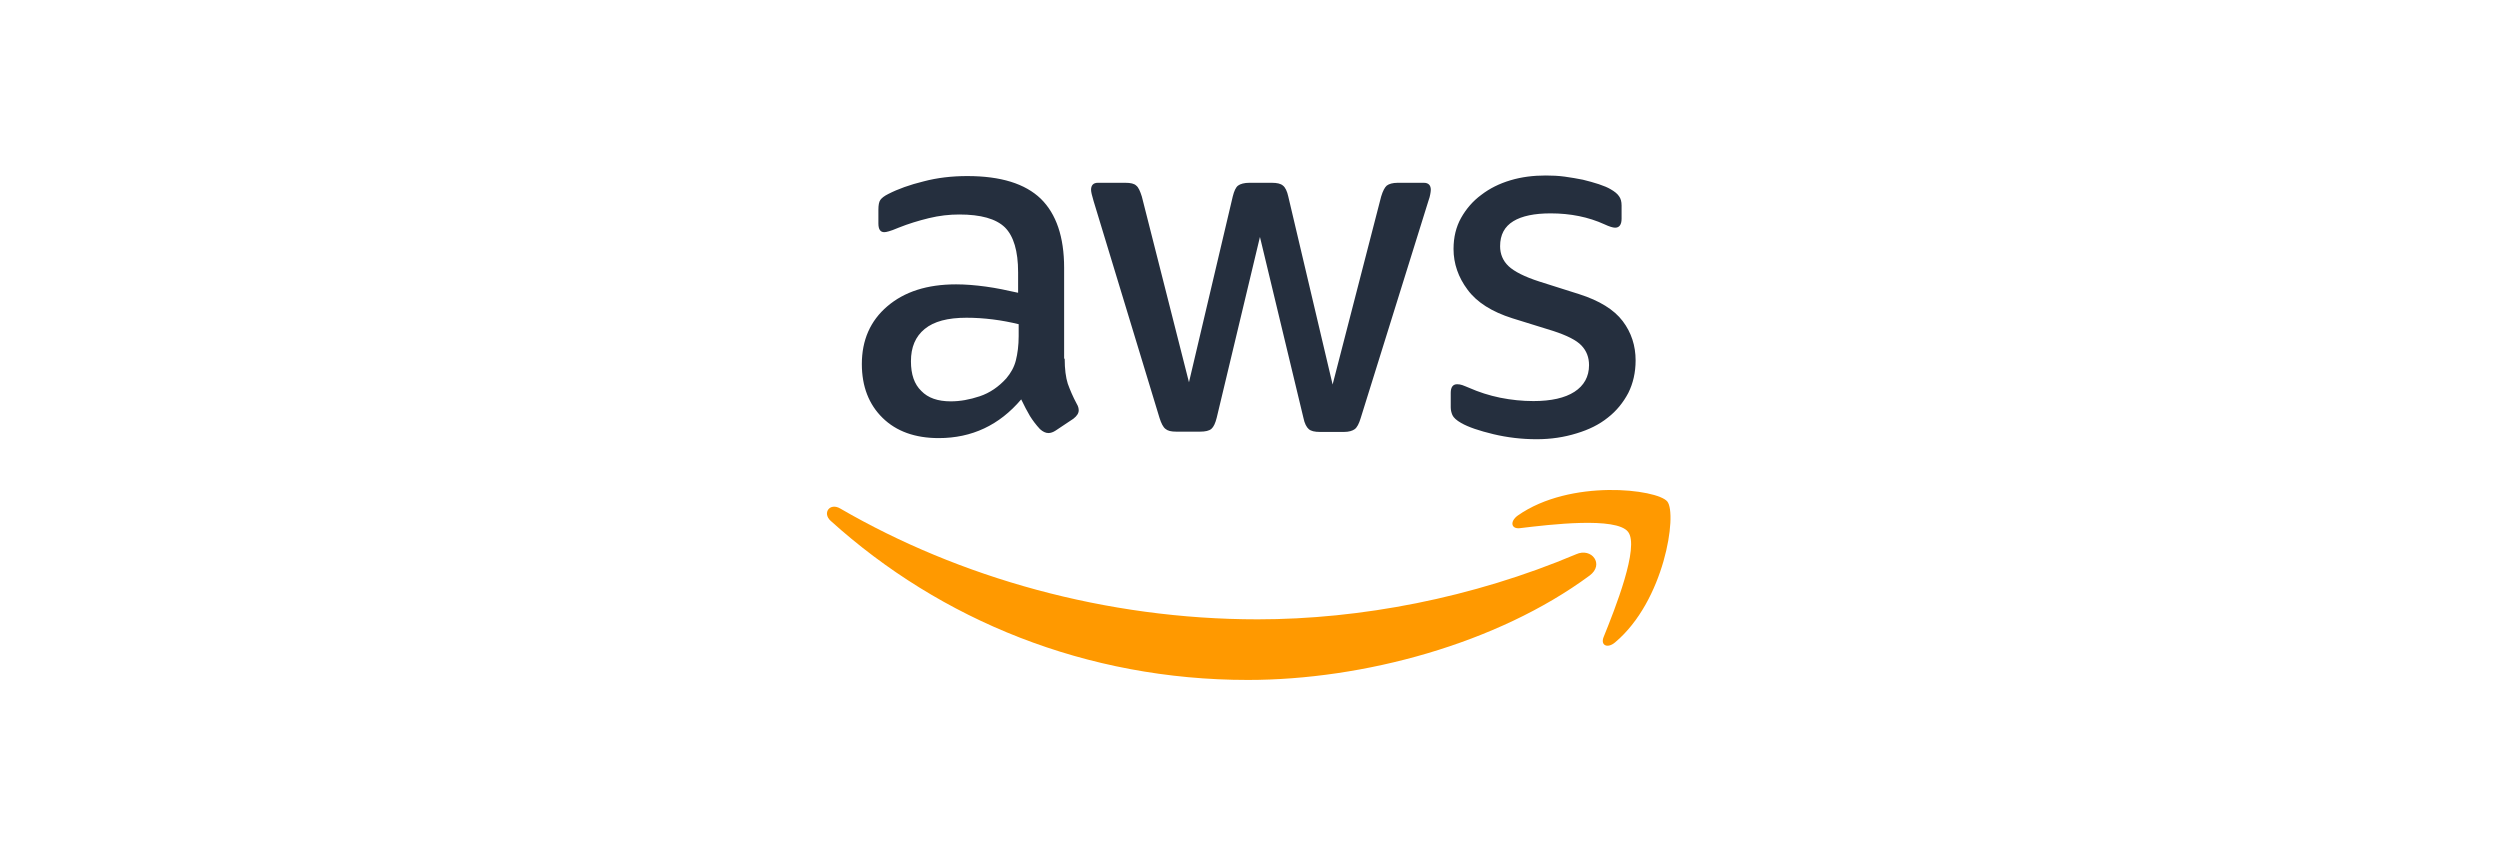
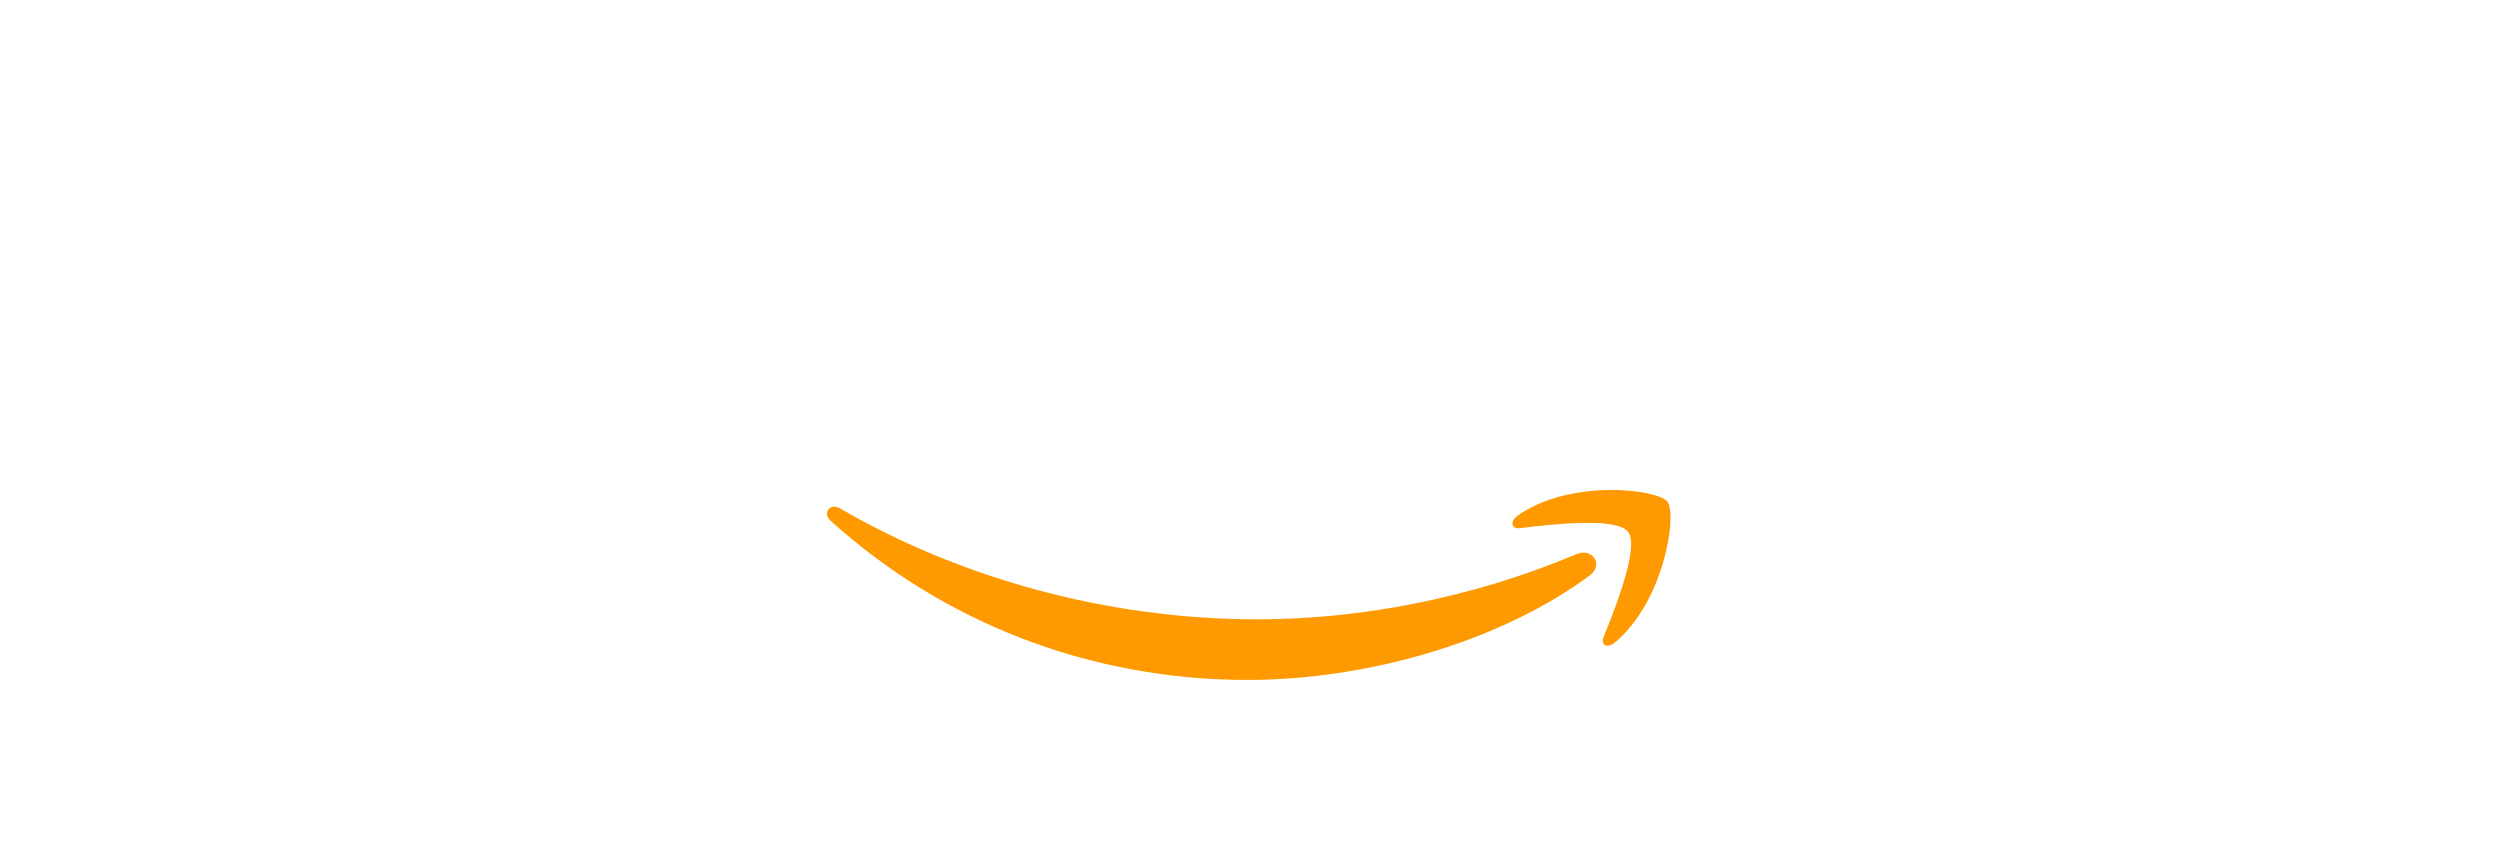
<svg xmlns="http://www.w3.org/2000/svg" width="377" height="129" viewBox="0 0 377 129" fill="none">
-   <path d="M160.554 54.092C160.554 55.658 160.724 56.927 161.02 57.858C161.358 58.788 161.781 59.804 162.374 60.904C162.585 61.242 162.67 61.581 162.67 61.877C162.67 62.3 162.416 62.723 161.866 63.146L159.2 64.923C158.82 65.177 158.439 65.304 158.1 65.304C157.677 65.304 157.254 65.092 156.831 64.712C156.239 64.077 155.731 63.4 155.308 62.723C154.885 62.004 154.462 61.2 153.997 60.227C150.697 64.119 146.55 66.065 141.558 66.065C138.004 66.065 135.17 65.05 133.097 63.019C131.024 60.988 129.966 58.281 129.966 54.896C129.966 51.3 131.235 48.381 133.816 46.181C136.397 43.981 139.824 42.881 144.181 42.881C145.62 42.881 147.1 43.008 148.666 43.219C150.231 43.431 151.839 43.769 153.531 44.15V41.062C153.531 37.846 152.854 35.604 151.543 34.292C150.189 32.981 147.904 32.346 144.647 32.346C143.166 32.346 141.643 32.515 140.077 32.896C138.512 33.277 136.989 33.742 135.508 34.335C134.831 34.631 134.324 34.8 134.027 34.885C133.731 34.969 133.52 35.011 133.35 35.011C132.758 35.011 132.462 34.588 132.462 33.7V31.627C132.462 30.95 132.547 30.442 132.758 30.146C132.97 29.85 133.35 29.554 133.943 29.258C135.424 28.496 137.2 27.861 139.274 27.354C141.347 26.804 143.547 26.55 145.874 26.55C150.908 26.55 154.589 27.692 156.958 29.977C159.285 32.261 160.47 35.731 160.47 40.385V54.092H160.554ZM143.377 60.523C144.774 60.523 146.212 60.269 147.735 59.761C149.258 59.254 150.612 58.323 151.754 57.054C152.431 56.25 152.939 55.361 153.193 54.346C153.447 53.331 153.616 52.104 153.616 50.665V48.888C152.389 48.592 151.077 48.338 149.724 48.169C148.37 48 147.058 47.915 145.747 47.915C142.912 47.915 140.839 48.465 139.443 49.608C138.047 50.75 137.37 52.358 137.37 54.473C137.37 56.462 137.877 57.942 138.935 58.958C139.95 60.015 141.431 60.523 143.377 60.523ZM177.35 65.092C176.589 65.092 176.081 64.965 175.743 64.669C175.404 64.415 175.108 63.823 174.854 63.019L164.912 30.315C164.658 29.469 164.531 28.919 164.531 28.623C164.531 27.946 164.87 27.565 165.547 27.565H169.693C170.497 27.565 171.047 27.692 171.343 27.988C171.681 28.242 171.935 28.835 172.189 29.638L179.297 57.646L185.897 29.638C186.108 28.792 186.362 28.242 186.7 27.988C187.039 27.735 187.631 27.565 188.393 27.565H191.777C192.581 27.565 193.131 27.692 193.47 27.988C193.808 28.242 194.104 28.835 194.274 29.638L200.958 57.985L208.277 29.638C208.531 28.792 208.827 28.242 209.124 27.988C209.462 27.735 210.012 27.565 210.774 27.565H214.708C215.385 27.565 215.766 27.904 215.766 28.623C215.766 28.835 215.724 29.046 215.681 29.3C215.639 29.554 215.554 29.892 215.385 30.358L205.189 63.062C204.935 63.908 204.639 64.458 204.3 64.712C203.962 64.965 203.412 65.135 202.693 65.135H199.054C198.25 65.135 197.7 65.008 197.362 64.712C197.024 64.415 196.727 63.865 196.558 63.019L190 35.731L183.485 62.977C183.274 63.823 183.02 64.373 182.681 64.669C182.343 64.965 181.75 65.092 180.989 65.092H177.35ZM231.716 66.235C229.516 66.235 227.316 65.981 225.2 65.473C223.085 64.965 221.435 64.415 220.335 63.781C219.658 63.4 219.193 62.977 219.024 62.596C218.854 62.215 218.77 61.792 218.77 61.411V59.254C218.77 58.365 219.108 57.942 219.743 57.942C219.997 57.942 220.25 57.985 220.504 58.069C220.758 58.154 221.139 58.323 221.562 58.492C223 59.127 224.566 59.635 226.216 59.973C227.908 60.312 229.558 60.481 231.25 60.481C233.916 60.481 235.989 60.015 237.427 59.085C238.866 58.154 239.627 56.8 239.627 55.065C239.627 53.881 239.247 52.908 238.485 52.104C237.724 51.3 236.285 50.581 234.212 49.904L228.077 48C224.989 47.027 222.704 45.588 221.308 43.685C219.912 41.823 219.193 39.75 219.193 37.55C219.193 35.773 219.574 34.208 220.335 32.854C221.097 31.5 222.112 30.315 223.381 29.385C224.65 28.412 226.089 27.692 227.781 27.185C229.474 26.677 231.25 26.465 233.112 26.465C234.043 26.465 235.016 26.508 235.947 26.635C236.92 26.762 237.808 26.931 238.697 27.1C239.543 27.311 240.347 27.523 241.108 27.777C241.87 28.031 242.462 28.285 242.885 28.538C243.477 28.877 243.9 29.215 244.154 29.596C244.408 29.935 244.535 30.4 244.535 30.992V32.981C244.535 33.869 244.197 34.335 243.562 34.335C243.224 34.335 242.674 34.165 241.954 33.827C239.543 32.727 236.835 32.177 233.831 32.177C231.42 32.177 229.516 32.558 228.204 33.361C226.893 34.165 226.216 35.392 226.216 37.127C226.216 38.312 226.639 39.327 227.485 40.131C228.331 40.935 229.897 41.738 232.139 42.458L238.147 44.361C241.193 45.335 243.393 46.688 244.704 48.423C246.016 50.158 246.65 52.146 246.65 54.346C246.65 56.165 246.27 57.815 245.55 59.254C244.789 60.692 243.774 61.962 242.462 62.977C241.15 64.035 239.585 64.796 237.766 65.346C235.862 65.938 233.874 66.235 231.716 66.235Z" fill="#252F3E" />
  <path fill-rule="evenodd" clip-rule="evenodd" d="M239.711 86.796C225.792 97.077 205.569 102.535 188.181 102.535C163.811 102.535 141.854 93.523 125.269 78.546C123.958 77.362 125.142 75.754 126.708 76.685C144.646 87.092 166.773 93.396 189.661 93.396C205.104 93.396 222.069 90.181 237.681 83.581C240.008 82.523 241.996 85.104 239.711 86.796Z" fill="#FF9900" />
  <path fill-rule="evenodd" clip-rule="evenodd" d="M245.508 80.196C243.731 77.912 233.746 79.096 229.219 79.646C227.865 79.816 227.654 78.631 228.881 77.742C236.835 72.158 249.908 73.766 251.431 75.627C252.954 77.531 251.008 90.604 243.562 96.865C242.419 97.839 241.319 97.331 241.827 96.062C243.519 91.873 247.285 82.439 245.508 80.196Z" fill="#FF9900" />
</svg>